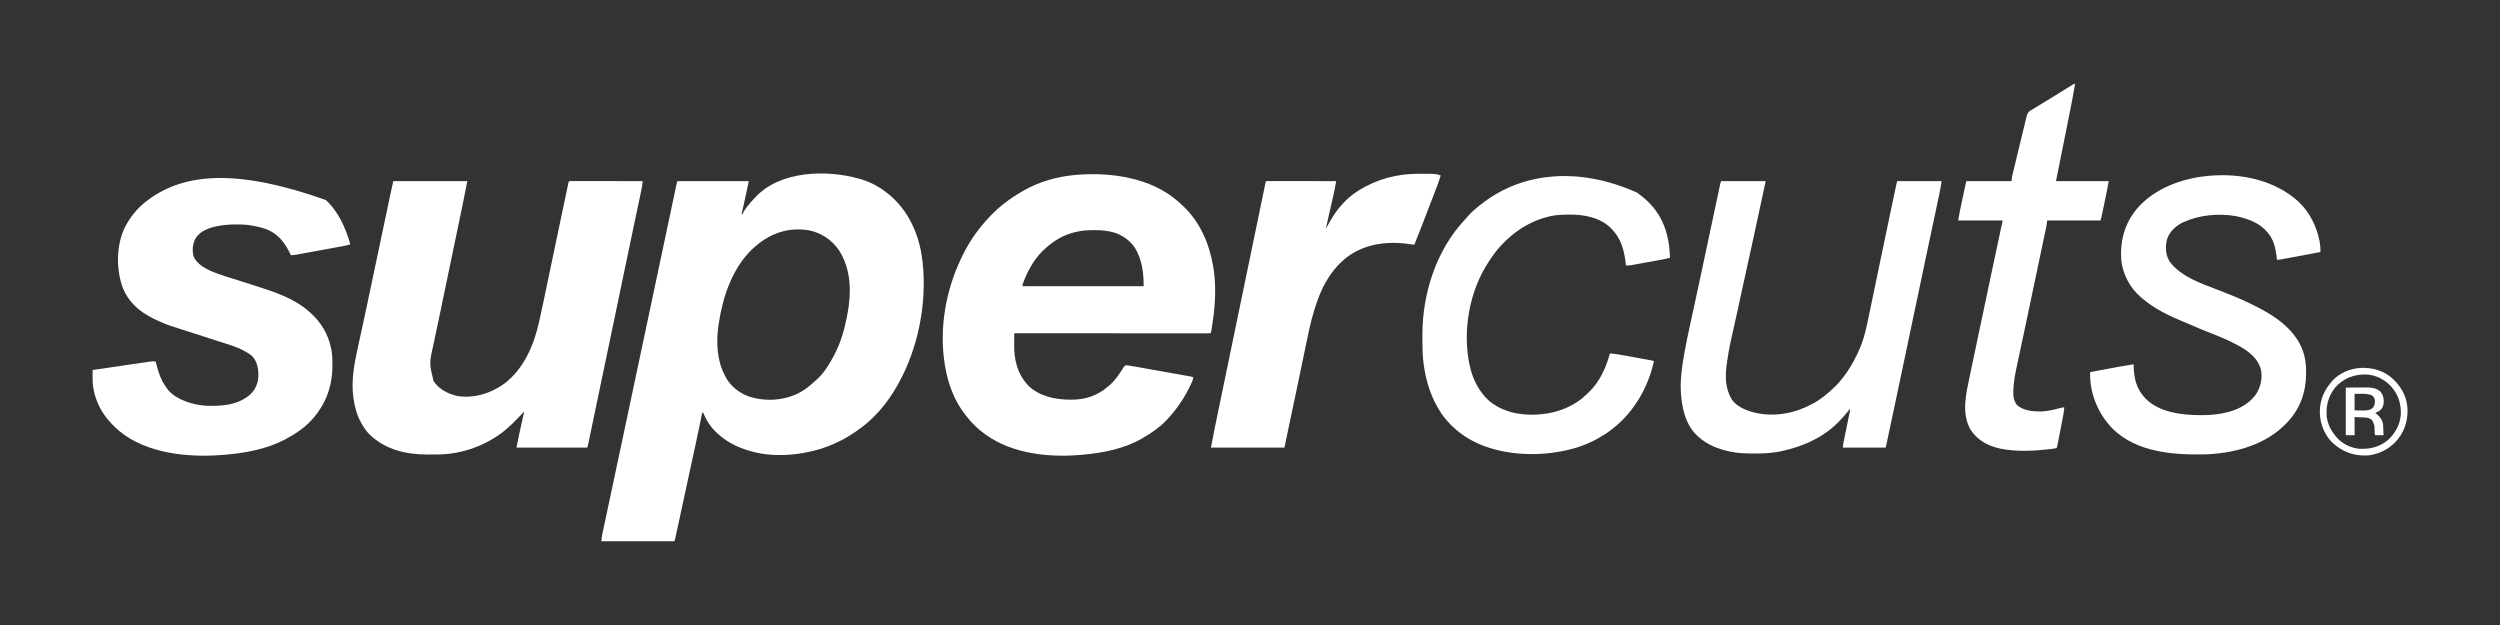
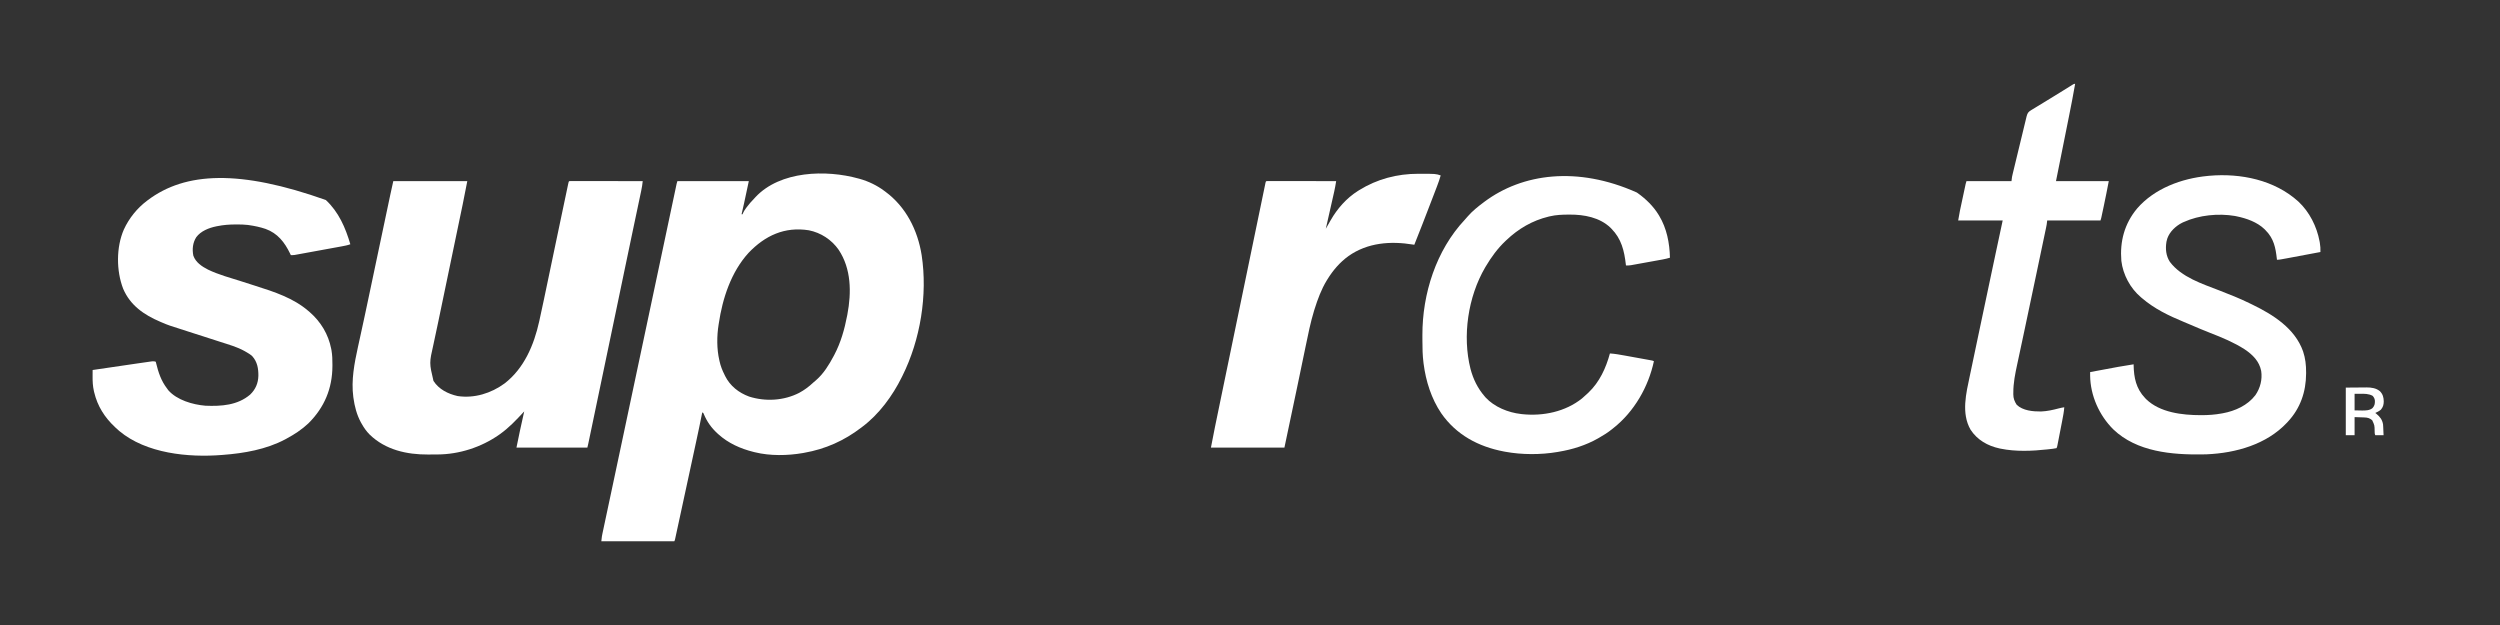
<svg xmlns="http://www.w3.org/2000/svg" version="1.1" width="4831" height="1208">
  <rect width="100%" height="100%" fill="#333333" stroke="none" />
  <path d="M0 0 C0.715 0.193 1.43 0.386 2.167 0.584 C18.979 5.217 36.093 13.486 50 24 C50.8 24.586 50.8 24.586 51.616 25.185 C91.613 54.565 114.307 99.588 122 148 C133.732 224.838 119.558 311.525 85 381 C84.557 381.903 84.114 382.805 83.657 383.735 C65.755 419.977 39.621 455.629 7 480 C6.471 480.406 5.942 480.811 5.396 481.229 C-27.758 506.64 -63.845 522.731 -105 530 C-106.377 530.25 -106.377 530.25 -107.782 530.505 C-137.118 535.588 -171.014 536.145 -200 529 C-200.996 528.759 -201.993 528.517 -203.02 528.269 C-228.073 522.005 -251.721 511.473 -271 494 C-271.517 493.533 -272.033 493.065 -272.565 492.583 C-284.229 481.886 -292.727 470.03 -298.844 455.414 C-299.762 452.863 -299.762 452.863 -302 452 C-302.114 452.582 -302.228 453.164 -302.345 453.764 C-305.914 471.941 -309.761 490.053 -313.677 508.158 C-314.542 512.162 -315.406 516.167 -316.27 520.172 C-317.73 526.937 -319.19 533.701 -320.652 540.464 C-322.117 547.242 -323.581 554.021 -325.044 560.799 C-325.222 561.623 -325.399 562.447 -325.583 563.296 C-325.941 564.957 -326.3 566.618 -326.658 568.28 C-330.565 586.387 -334.48 604.493 -338.398 622.597 C-339.666 628.454 -340.932 634.312 -342.197 640.169 C-343.796 647.567 -345.396 654.964 -346.999 662.36 C-347.832 666.206 -348.664 670.052 -349.494 673.898 C-350.26 677.444 -351.028 680.99 -351.798 684.536 C-352.213 686.449 -352.625 688.363 -353.037 690.276 C-353.283 691.405 -353.528 692.534 -353.781 693.697 C-353.994 694.679 -354.206 695.661 -354.426 696.673 C-355 699 -355 699 -356 701 C-402.53 701 -449.06 701 -497 701 C-495.875 690.875 -495.875 690.875 -494.88 686.201 C-494.656 685.137 -494.432 684.073 -494.201 682.976 C-493.955 681.833 -493.71 680.691 -493.457 679.513 C-493.195 678.278 -492.934 677.043 -492.664 675.771 C-491.942 672.364 -491.215 668.959 -490.488 665.554 C-489.703 661.88 -488.924 658.204 -488.144 654.529 C-486.792 648.162 -485.437 641.795 -484.08 635.428 C-482.095 626.116 -480.115 616.803 -478.136 607.489 C-477.211 603.134 -476.285 598.779 -475.36 594.424 C-475.175 593.553 -474.99 592.683 -474.799 591.786 C-473.472 585.538 -472.143 579.29 -470.814 573.042 C-465.778 549.373 -460.753 525.701 -455.738 502.027 C-455.572 501.243 -455.406 500.459 -455.235 499.651 C-453.734 492.564 -452.233 485.478 -450.732 478.391 C-447.242 461.911 -443.749 445.432 -440.257 428.952 C-439.763 426.622 -439.269 424.292 -438.775 421.963 C-431.273 386.563 -423.763 351.165 -416.253 315.767 C-408.765 280.47 -401.28 245.172 -393.803 209.872 C-392.03 201.504 -390.258 193.136 -388.485 184.768 C-387.979 182.381 -387.473 179.994 -386.967 177.606 C-386.202 173.993 -385.436 170.38 -384.671 166.767 C-381.351 151.101 -378.033 135.435 -374.717 119.768 C-371.936 106.632 -369.153 93.496 -366.37 80.36 C-364.627 72.134 -362.885 63.907 -361.144 55.681 C-359.961 50.087 -358.776 44.494 -357.59 38.901 C-356.903 35.658 -356.216 32.416 -355.531 29.173 C-354.784 25.643 -354.036 22.114 -353.287 18.585 C-353.068 17.547 -352.849 16.508 -352.623 15.438 C-352.423 14.494 -352.222 13.551 -352.015 12.578 C-351.842 11.761 -351.669 10.943 -351.491 10.101 C-351 8 -351 8 -350 5 C-304.46 5 -258.92 5 -212 5 C-222 52 -222 52 -226 69 C-225.34 69 -224.68 69 -224 69 C-223.642 67.966 -223.642 67.966 -223.277 66.91 C-221.758 63.448 -219.763 60.489 -217.562 57.438 C-217.124 56.828 -216.686 56.218 -216.235 55.589 C-211.612 49.281 -206.419 43.625 -201 38 C-200.358 37.295 -199.716 36.59 -199.055 35.863 C-151.287 -15.11 -62.551 -17.352 0 0 Z M-212.562 143.688 C-246.194 180.603 -262.815 231.551 -270 280 C-270.117 280.723 -270.234 281.445 -270.355 282.189 C-273.893 304.205 -274.048 329.262 -269 351 C-268.855 351.664 -268.711 352.329 -268.562 353.013 C-266.518 362.277 -263.294 370.563 -259 379 C-258.56 379.923 -258.121 380.846 -257.668 381.797 C-248.036 401.006 -231.336 413.963 -211.438 421.316 C-179.987 431.367 -144.281 429.311 -114.799 414.219 C-104.631 408.796 -95.746 402.097 -87.363 394.211 C-85.537 392.503 -83.712 390.918 -81.75 389.375 C-67.441 377.017 -56.757 359.53 -48 343 C-47.576 342.207 -47.152 341.414 -46.716 340.597 C-34.262 316.939 -26.972 291.161 -22 265 C-21.751 263.717 -21.751 263.717 -21.498 262.407 C-13.524 220.319 -13.904 174.387 -38.406 137.656 C-51.921 118.212 -72.785 104.599 -96 100 C-142.801 92.619 -180.635 110.255 -212.562 143.688 Z " fill="#FFFFFF" transform="translate(1659,345)" />
-   <path d="M0 0 C0.781 0.672 1.562 1.343 2.367 2.035 C4.955 4.313 7.485 6.642 10 9 C10.749 9.698 10.749 9.698 11.512 10.409 C43.469 40.427 61.659 82.285 69 125 C69.162 125.902 69.325 126.804 69.492 127.733 C75.162 160.757 73.754 196.938 69 230 C68.829 231.202 68.658 232.404 68.481 233.643 C65.442 254.558 65.442 254.558 64 256 C61.988 256.098 59.972 256.124 57.958 256.123 C57.317 256.124 56.676 256.125 56.015 256.127 C53.841 256.129 51.666 256.125 49.491 256.12 C47.927 256.121 46.363 256.122 44.799 256.123 C40.48 256.125 36.161 256.121 31.842 256.116 C27.192 256.112 22.543 256.113 17.893 256.114 C9.83 256.114 1.768 256.111 -6.295 256.106 C-17.952 256.098 -29.61 256.095 -41.267 256.094 C-60.179 256.092 -79.09 256.085 -98.002 256.075 C-116.377 256.066 -134.753 256.059 -153.129 256.055 C-154.26 256.055 -155.392 256.054 -156.558 256.054 C-162.236 256.053 -167.914 256.052 -173.591 256.05 C-220.728 256.04 -267.864 256.022 -315 256 C-315.076 261.206 -315.129 266.412 -315.165 271.619 C-315.18 273.381 -315.2 275.142 -315.226 276.904 C-315.669 307.293 -309.07 334.909 -287.594 357.535 C-265.58 378.369 -234.913 384.441 -205.562 384.312 C-204.548 384.309 -204.548 384.309 -203.514 384.306 C-177.04 384.171 -154.116 376.405 -134 359 C-133.215 358.371 -132.43 357.742 -131.621 357.094 C-122.143 349.183 -114.752 338.856 -108.078 328.531 C-107.611 327.831 -107.143 327.132 -106.662 326.411 C-105.786 325.089 -104.939 323.746 -104.129 322.382 C-102.926 320.586 -102.926 320.586 -100 318 C-97.946 317.895 -97.946 317.895 -95.562 318.212 C-94.67 318.327 -93.777 318.443 -92.858 318.562 C-87.919 319.319 -82.998 320.141 -78.08 321.025 C-76.359 321.33 -76.359 321.33 -74.603 321.642 C-70.84 322.309 -67.078 322.983 -63.316 323.656 C-60.692 324.124 -58.068 324.591 -55.444 325.057 C-49.961 326.033 -44.478 327.012 -38.995 327.993 C-32.659 329.126 -26.322 330.255 -19.984 331.382 C-13.873 332.469 -7.763 333.558 -1.653 334.648 C0.943 335.111 3.539 335.574 6.135 336.036 C9.753 336.68 13.369 337.327 16.986 337.975 C18.063 338.166 19.14 338.357 20.249 338.554 C21.723 338.819 21.723 338.819 23.227 339.089 C24.081 339.242 24.936 339.395 25.816 339.552 C28 340 28 340 31 341 C30.416 344.35 29.594 347.265 28.215 350.371 C27.854 351.185 27.492 351.999 27.12 352.838 C15.266 378.894 -0.379 402.165 -20 423 C-20.617 423.66 -21.235 424.32 -21.871 425 C-34.455 438.037 -50.345 448.992 -66 458 C-66.594 458.347 -67.188 458.695 -67.799 459.053 C-103.701 479.867 -145.155 487.527 -186 491 C-186.844 491.072 -187.687 491.144 -188.557 491.218 C-254.755 496.51 -328.757 487.471 -381.26 443.486 C-390.423 435.66 -398.645 427.582 -406 418 C-407.162 416.596 -407.162 416.596 -408.348 415.164 C-430.587 387.744 -443.622 352.616 -449 318 C-449.148 317.106 -449.296 316.212 -449.449 315.291 C-460.312 247.246 -447.551 173.8 -418 112 C-417.426 110.781 -417.426 110.781 -416.841 109.538 C-404.925 84.317 -389.573 60.829 -371 40 C-370.549 39.493 -370.098 38.986 -369.634 38.463 C-359.817 27.469 -349.635 17.091 -338 8 C-336.755 7.003 -335.51 6.005 -334.266 5.008 C-323.399 -3.599 -311.955 -10.997 -300 -18 C-299.338 -18.39 -298.676 -18.781 -297.995 -19.183 C-267.236 -37.101 -231.327 -46.992 -196 -50 C-195.342 -50.056 -194.685 -50.113 -194.007 -50.171 C-128.29 -55.554 -51.442 -44.541 0 0 Z M-195 60 C-195.691 60.156 -196.382 60.311 -197.094 60.472 C-220.078 65.843 -240.074 77.775 -257 94 C-258.212 95.118 -258.212 95.118 -259.449 96.258 C-277.801 113.716 -290.735 138.269 -299 162 C-299 162.99 -299 163.98 -299 165 C-221.78 165 -144.56 165 -65 165 C-65 156.309 -65.183 148.176 -66.25 139.625 C-66.384 138.539 -66.518 137.454 -66.657 136.335 C-68.333 123.538 -71.496 111.72 -77 100 C-77.626 98.631 -77.626 98.631 -78.266 97.234 C-86.728 80.212 -102.649 68.044 -120.379 61.812 C-133.463 57.836 -146.537 56.629 -160.188 56.688 C-160.862 56.689 -161.536 56.691 -162.23 56.693 C-173.392 56.744 -184.12 57.449 -195 60 Z " fill="#FFFFFF" transform="translate(2275,388)" />
  <path d="M0 0 C47.19 0 94.38 0 143 0 C140.105 15.052 137.214 30.087 134.083 45.089 C133.852 46.195 133.622 47.301 133.384 48.441 C133.145 49.587 132.906 50.733 132.66 51.914 C132.144 54.399 131.627 56.883 131.111 59.368 C129.864 65.368 128.615 71.369 127.365 77.368 C125.897 84.42 124.43 91.473 122.963 98.525 C120.137 112.113 117.309 125.701 114.48 139.288 C111.945 151.46 109.412 163.632 106.879 175.805 C103.292 193.049 99.703 210.293 96.114 227.537 C94.962 233.07 93.81 238.603 92.659 244.136 C91.248 250.916 89.837 257.695 88.424 264.475 C87.703 267.936 86.982 271.397 86.263 274.858 C83.445 288.403 80.617 301.945 77.621 315.452 C69.457 351.381 69.457 351.381 77.625 386.062 C88.055 402.305 105.773 411.17 124.188 415.312 C156.414 420.212 189.075 410.039 215 391 C252.713 361.935 271.887 316.644 281.895 271.297 C282.079 270.47 282.263 269.644 282.453 268.792 C288.479 241.748 294.066 214.605 299.729 187.482 C301.537 178.822 303.351 170.163 305.165 161.503 C305.499 159.907 305.833 158.311 306.168 156.715 C306.67 154.318 307.172 151.921 307.674 149.524 C308.844 143.94 310.013 138.355 311.183 132.77 C316.896 105.483 322.622 78.199 328.379 50.921 C329.333 46.4 330.285 41.879 331.235 37.357 C332.334 32.133 333.435 26.909 334.54 21.686 C334.939 19.795 335.337 17.905 335.733 16.014 C336.266 13.472 336.804 10.932 337.343 8.391 C337.576 7.274 337.576 7.274 337.813 6.135 C338.886 1.114 338.886 1.114 340 0 C341.835 -0.096 343.674 -0.122 345.511 -0.12 C347.305 -0.122 347.305 -0.122 349.136 -0.124 C350.474 -0.121 351.811 -0.117 353.149 -0.114 C354.548 -0.113 355.947 -0.113 357.346 -0.114 C361.156 -0.114 364.966 -0.108 368.775 -0.101 C372.753 -0.095 376.73 -0.095 380.707 -0.093 C388.243 -0.09 395.78 -0.082 403.316 -0.072 C411.894 -0.061 420.472 -0.055 429.05 -0.05 C446.7 -0.04 464.35 -0.022 482 0 C481.38 6.384 480.379 12.548 479.039 18.818 C478.839 19.771 478.64 20.723 478.434 21.705 C477.763 24.895 477.087 28.084 476.41 31.273 C475.922 33.59 475.435 35.907 474.948 38.223 C473.887 43.264 472.824 48.303 471.759 53.343 C470.028 61.535 468.303 69.728 466.58 77.922 C466.357 78.978 466.357 78.978 466.131 80.056 C465.522 82.95 464.913 85.844 464.305 88.738 C463.36 93.233 462.414 97.727 461.468 102.221 C456.519 125.736 451.597 149.257 446.691 172.781 C446.429 174.038 446.429 174.038 446.162 175.32 C444.022 185.581 441.883 195.842 439.745 206.103 C437.757 215.641 435.768 225.178 433.78 234.716 C433.601 235.575 433.421 236.434 433.237 237.32 C432.334 241.649 431.431 245.978 430.529 250.308 C429.81 253.755 429.091 257.202 428.372 260.649 C413.404 332.441 398.416 404.228 383.363 476.001 C382.82 478.591 382.277 481.18 381.734 483.769 C380.916 487.674 380.097 491.579 379.277 495.484 C378.985 496.873 378.693 498.263 378.402 499.652 C378.012 501.514 377.621 503.375 377.23 505.237 C377.014 506.263 376.799 507.289 376.577 508.346 C376.093 510.573 375.553 512.788 375 515 C329.79 515 284.58 515 238 515 C242.597 492.015 242.597 492.015 244.797 482.109 C245.035 481.028 245.274 479.946 245.52 478.832 C246.261 475.471 247.006 472.11 247.75 468.75 C248.262 466.432 248.774 464.115 249.285 461.797 C250.521 456.197 251.76 450.599 253 445 C252.617 445.412 252.234 445.824 251.839 446.248 C237.404 461.756 223.386 476.735 206 489 C205.426 489.408 204.853 489.815 204.262 490.235 C170.034 514.231 127.378 528.007 85.551 528.203 C84.576 528.209 83.602 528.215 82.598 528.22 C80.541 528.23 78.485 528.236 76.428 528.24 C73.365 528.25 70.303 528.281 67.24 528.312 C25.926 528.534 -15.153 519.308 -45.562 489.875 C-51.875 483.569 -56.645 476.759 -61 469 C-61.938 467.353 -61.938 467.353 -62.895 465.672 C-70.676 451.092 -74.748 435.297 -77 419 C-77.094 418.361 -77.187 417.723 -77.283 417.065 C-81.554 384.495 -75.205 352.135 -68.283 320.445 C-68.096 319.587 -67.909 318.729 -67.717 317.845 C-66.503 312.283 -65.278 306.724 -64.047 301.166 C-57.787 272.889 -51.803 244.554 -45.843 216.212 C-44.243 208.603 -42.64 200.996 -41.037 193.388 C-40.586 191.25 -40.136 189.111 -39.685 186.972 C-39.382 185.536 -39.08 184.099 -38.777 182.662 C-37.707 177.584 -36.637 172.506 -35.568 167.428 C-29.769 139.895 -23.959 112.364 -18.142 84.835 C-16.58 77.439 -15.017 70.044 -13.456 62.648 C-12.262 56.993 -11.068 51.338 -9.872 45.683 C-9.387 43.384 -8.901 41.085 -8.416 38.786 C-7.749 35.625 -7.081 32.464 -6.412 29.303 C-6.226 28.419 -6.04 27.534 -5.848 26.623 C-3.965 17.732 -1.972 8.873 0 0 Z " fill="#FFFFFF" transform="translate(760,350)" />
  <path d="M0 0 C24.832 23.195 37.874 53.322 47.332 85.469 C42.038 87.431 36.718 88.44 31.183 89.44 C30.176 89.626 29.169 89.812 28.131 90.003 C24.812 90.613 21.492 91.217 18.172 91.821 C15.861 92.244 13.55 92.667 11.238 93.09 C6.4 93.976 1.56 94.858 -3.28 95.738 C-9.484 96.866 -15.686 98.002 -21.888 99.141 C-26.658 100.016 -31.429 100.886 -36.2 101.756 C-38.488 102.173 -40.775 102.592 -43.062 103.012 C-46.257 103.598 -49.453 104.178 -52.649 104.757 C-53.594 104.931 -54.539 105.106 -55.513 105.286 C-56.822 105.521 -56.822 105.521 -58.159 105.761 C-59.291 105.968 -59.291 105.968 -60.445 106.178 C-62.875 106.496 -65.221 106.518 -67.668 106.469 C-68.153 105.453 -68.637 104.438 -69.137 103.391 C-79.594 81.784 -93.074 64.236 -116.578 55.782 C-127.04 52.252 -137.745 50.007 -148.668 48.469 C-149.322 48.374 -149.976 48.278 -150.649 48.179 C-157.879 47.24 -165.137 47.227 -172.418 47.219 C-173.442 47.218 -173.442 47.218 -174.487 47.216 C-186.414 47.228 -197.965 48.084 -209.668 50.469 C-210.352 50.603 -211.036 50.737 -211.741 50.875 C-225.755 53.729 -241.714 59.931 -250.402 71.848 C-257.252 82.531 -258.506 95.083 -256.086 107.442 C-251.556 120.493 -239.52 128.44 -227.76 134.443 C-207.149 144.413 -184.254 150.405 -162.503 157.368 C-157.266 159.045 -152.031 160.727 -146.796 162.409 C-143.053 163.611 -139.31 164.809 -135.564 165.997 C-99.72 177.37 -62.572 189.472 -33.668 214.469 C-32.852 215.164 -32.036 215.859 -31.195 216.575 C-9.653 235.387 4.8 259.337 10.332 287.469 C10.608 288.873 10.608 288.873 10.89 290.305 C12.528 299.638 12.732 308.835 12.707 318.282 C12.706 319.094 12.705 319.905 12.704 320.742 C12.55 364.242 -2.83 400.841 -33.637 431.473 C-46.532 443.658 -61.08 453.094 -76.668 461.469 C-77.399 461.864 -78.13 462.258 -78.883 462.664 C-115.253 481.912 -158.001 489.41 -198.668 492.469 C-199.702 492.554 -199.702 492.554 -200.758 492.64 C-265.891 497.842 -347.056 489.887 -399.23 446.282 C-401.416 444.385 -403.55 442.44 -405.668 440.469 C-406.579 439.624 -406.579 439.624 -407.508 438.762 C-427.52 419.975 -441.287 398.339 -447.668 371.469 C-447.844 370.734 -448.021 369.999 -448.203 369.242 C-450.404 359.61 -450.822 350.251 -450.738 340.387 C-450.733 339.237 -450.728 338.086 -450.723 336.901 C-450.71 334.091 -450.691 331.28 -450.668 328.469 C-422.406 324.227 -394.134 320.054 -365.841 316.021 C-362.975 315.612 -360.111 315.2 -357.246 314.784 C-353.219 314.201 -349.19 313.629 -345.16 313.059 C-343.952 312.882 -342.744 312.706 -341.499 312.524 C-340.391 312.369 -339.282 312.214 -338.14 312.055 C-337.175 311.917 -336.21 311.779 -335.215 311.637 C-332.747 311.474 -331.005 311.713 -328.668 312.469 C-328.498 313.173 -328.328 313.877 -328.152 314.602 C-323.591 333.187 -318.464 349.164 -306.668 364.469 C-305.946 365.48 -305.224 366.49 -304.48 367.532 C-287.796 386.638 -257.055 395.447 -232.668 397.469 C-202.013 398.746 -170.591 396.712 -146.246 375.95 C-135.88 365.976 -130.76 354.033 -130.375 339.709 C-130.242 325.594 -132.416 312.773 -142.047 301.915 C-145.889 298.203 -150.568 295.624 -155.168 292.969 C-156.082 292.436 -156.082 292.436 -157.015 291.891 C-171.627 283.746 -188.153 279.22 -203.98 274.094 C-206.407 273.304 -208.833 272.514 -211.259 271.724 C-229.763 265.703 -248.29 259.756 -266.833 253.86 C-304.4 241.908 -304.4 241.908 -316.98 236.532 C-317.98 236.109 -318.979 235.687 -320.009 235.251 C-351.327 221.859 -377.873 203.75 -391.668 171.469 C-405.076 136.735 -405.279 91.178 -390.293 56.907 C-380.333 35.26 -364.743 15.801 -345.668 1.469 C-345.15 1.077 -344.633 0.684 -344.1 0.28 C-271.468 -54.476 -166.245 -59.054 0 0 Z " fill="#FFFFFF" transform="translate(629.668,386.531)" />
-   <path d="M0 0 C28.38 0 56.76 0 86 0 C78.886 33.803 71.637 67.569 64.21 101.305 C62.044 111.145 59.883 120.987 57.721 130.829 C57.159 133.388 56.597 135.947 56.035 138.507 C51.771 157.911 47.523 177.318 43.286 196.728 C42.841 198.768 42.396 200.808 41.95 202.849 C39.37 214.67 36.79 226.491 34.212 238.313 C32.64 245.526 31.066 252.737 29.492 259.949 C29.123 261.641 29.123 261.641 28.746 263.367 C26.019 275.867 23.257 288.357 20.404 300.828 C17.861 311.948 15.524 323.055 13.688 334.312 C13.566 335.042 13.445 335.771 13.32 336.522 C8.264 366.913 4.353 395.869 21.398 423.246 C34.411 440.321 59.874 447.449 80.075 450.177 C113.346 454.169 145.682 446.714 175 431 C176.16 430.395 177.32 429.791 178.516 429.168 C193.637 420.968 206.682 409.912 219 398 C219.673 397.367 220.346 396.734 221.039 396.082 C226.183 391.138 230.609 385.611 235 380 C235.642 379.18 235.642 379.18 236.298 378.344 C249.992 360.713 260.686 340.884 269.125 320.25 C269.426 319.526 269.726 318.801 270.036 318.055 C277.139 300.174 281.055 281.403 284.916 262.619 C285.661 259.004 286.416 255.391 287.171 251.778 C288.469 245.554 289.761 239.329 291.049 233.103 C293.08 223.284 295.123 213.468 297.168 203.652 C297.868 200.297 298.567 196.941 299.266 193.585 C299.44 192.748 299.614 191.912 299.794 191.05 C301.04 185.063 302.286 179.076 303.53 173.089 C310.455 139.772 317.444 106.469 324.447 73.168 C326.048 65.558 327.646 57.948 329.244 50.337 C330.292 45.35 331.339 40.364 332.387 35.377 C333.081 32.076 333.774 28.775 334.467 25.475 C335.216 21.907 335.966 18.34 336.716 14.773 C336.935 13.73 337.154 12.686 337.38 11.61 C337.681 10.182 337.681 10.182 337.987 8.724 C338.16 7.902 338.333 7.081 338.511 6.234 C338.968 4.147 339.482 2.073 340 0 C368.38 0 396.76 0 426 0 C424.773 7.973 423.518 15.792 421.831 23.656 C421.621 24.647 421.411 25.638 421.196 26.66 C420.501 29.94 419.801 33.22 419.102 36.5 C418.599 38.87 418.097 41.24 417.595 43.609 C416.513 48.714 415.429 53.818 414.343 58.922 C412.589 67.166 410.841 75.41 409.094 83.655 C408.793 85.075 408.492 86.494 408.191 87.914 C407.735 90.064 407.28 92.214 406.824 94.364 C405.896 98.743 404.967 103.122 404.039 107.501 C399.77 127.629 395.515 147.76 391.277 167.895 C391.14 168.546 391.003 169.198 390.862 169.869 C389.185 177.836 387.509 185.803 385.833 193.77 C383.233 206.136 380.63 218.501 378.027 230.866 C377.577 233.004 377.127 235.142 376.677 237.28 C369.537 271.207 362.39 305.132 355.239 339.056 C354.854 340.882 354.469 342.708 354.084 344.534 C353.8 345.882 353.8 345.882 353.51 347.257 C352.22 353.381 350.929 359.505 349.639 365.628 C343.167 396.345 336.69 427.061 330.169 457.767 C329.987 458.627 329.804 459.487 329.616 460.373 C325.749 478.583 321.873 496.791 318 515 C290.61 515 263.22 515 235 515 C235.63 509.957 236.289 505.205 237.307 500.264 C237.567 498.993 237.827 497.722 238.095 496.413 C238.233 495.746 238.371 495.08 238.513 494.393 C238.949 492.288 239.381 490.182 239.812 488.075 C240.725 483.612 241.643 479.15 242.562 474.688 C243.631 469.497 244.698 464.305 245.761 459.113 C246.186 457.039 246.615 454.966 247.044 452.893 C247.301 451.637 247.558 450.382 247.823 449.089 C248.05 447.982 248.278 446.876 248.513 445.737 C249.088 442.971 249.088 442.971 249 440 C248.455 440.678 247.909 441.356 247.348 442.055 C242.084 448.551 236.722 454.901 231 461 C230.509 461.525 230.019 462.049 229.513 462.59 C199.486 494.428 159.173 512.716 116.812 521.75 C115.888 521.949 114.963 522.148 114.011 522.352 C97.804 525.645 81.87 526.374 65.375 526.312 C64.359 526.311 63.343 526.309 62.295 526.307 C47.683 526.263 33.352 526.028 19 523 C18.145 522.823 17.289 522.646 16.408 522.464 C-6.042 517.666 -26.804 509.615 -44 494 C-45.038 493.101 -45.038 493.101 -46.098 492.184 C-68.74 471.341 -76.406 437.173 -77.871 407.68 C-77.914 406.465 -77.956 405.251 -78 404 C-78.079 402.209 -78.079 402.209 -78.16 400.383 C-78.65 379.203 -75.545 358.002 -71.965 337.18 C-71.815 336.303 -71.665 335.426 -71.51 334.522 C-68.027 314.278 -63.714 294.235 -59.296 274.178 C-57.373 265.426 -55.475 256.67 -53.573 247.914 C-53.052 245.52 -52.532 243.125 -52.011 240.731 C-47.161 218.448 -42.388 196.149 -37.641 173.844 C-37.46 172.997 -37.28 172.15 -37.094 171.278 C-34.714 160.093 -32.336 148.907 -29.958 137.722 C-28.197 129.437 -26.436 121.152 -24.674 112.868 C-24.504 112.068 -24.334 111.268 -24.159 110.445 C-20.902 95.127 -17.643 79.811 -14.382 64.494 C-13.308 59.448 -12.235 54.402 -11.162 49.355 C-9.732 42.629 -8.299 35.905 -6.863 29.18 C-6.339 26.723 -5.816 24.265 -5.294 21.807 C-4.587 18.478 -3.876 15.15 -3.165 11.822 C-2.958 10.844 -2.751 9.867 -2.538 8.86 C-2.348 7.977 -2.159 7.093 -1.963 6.183 C-1.719 5.035 -1.719 5.035 -1.469 3.864 C-1 2 -1 2 0 0 Z " fill="#FFFFFF" transform="translate(3326,350)" />
  <path d="M0 0 C21.408 19.981 35.523 48.22 40.843 76.741 C41.015 77.648 41.186 78.554 41.363 79.489 C42.418 85.52 42.731 91.311 42.531 97.429 C21.237 101.529 -0.065 105.583 -21.407 109.429 C-22.252 109.582 -23.098 109.735 -23.969 109.893 C-26.353 110.325 -28.737 110.752 -31.122 111.179 C-31.826 111.306 -32.53 111.434 -33.256 111.566 C-36.043 112.06 -38.631 112.429 -41.469 112.429 C-41.574 111.486 -41.574 111.486 -41.681 110.524 C-44.144 88.878 -47.538 71.413 -63.469 55.429 C-64.134 54.74 -64.8 54.052 -65.485 53.343 C-79.781 39.537 -100.371 32.331 -119.469 28.429 C-120.566 28.202 -121.663 27.975 -122.793 27.741 C-154.764 22.394 -191.824 26.009 -221.469 39.429 C-222.445 39.868 -223.421 40.308 -224.426 40.761 C-236.825 46.916 -248.715 57.969 -253.344 71.241 C-253.755 72.627 -254.13 74.024 -254.469 75.429 C-254.651 76.153 -254.833 76.878 -255.02 77.624 C-257.221 91.365 -256.027 104.837 -248.282 116.616 C-225.84 146.224 -186.062 158.764 -152.763 171.721 C-133.03 179.402 -113.467 187.047 -94.469 196.429 C-92.708 197.281 -90.948 198.133 -89.186 198.984 C-48.845 218.515 -6.765 244.991 9 289.44 C13.486 302.9 14.914 315.866 14.843 329.991 C14.841 331.116 14.841 331.116 14.838 332.263 C14.694 367.513 3.789 399.351 -20.469 425.429 C-21.033 426.036 -21.596 426.643 -22.177 427.269 C-61.625 469.29 -120.882 485.848 -177.083 488.339 C-178.545 488.373 -180.007 488.403 -181.469 488.429 C-182.493 488.449 -183.517 488.47 -184.572 488.491 C-244.315 489.499 -312.307 483.641 -357.653 440.218 C-384.916 413.22 -402.094 374.83 -402.493 336.119 C-402.494 333.889 -402.486 331.659 -402.469 329.429 C-343.566 318.402 -343.566 318.402 -318.469 314.429 C-318.46 315.011 -318.451 315.594 -318.441 316.194 C-317.956 340.393 -313.649 361.325 -296.469 379.429 C-295.733 380.206 -294.997 380.983 -294.239 381.784 C-267.652 407.659 -224.417 412.645 -189.157 412.679 C-188.041 412.68 -188.041 412.68 -186.903 412.682 C-173.904 412.67 -161.274 411.797 -148.469 409.429 C-147.338 409.228 -147.338 409.228 -146.183 409.023 C-122.203 404.613 -98.23 393.815 -83.157 374.054 C-73.734 360.318 -69.488 343.849 -71.938 327.253 C-75.657 308.417 -88.403 295.881 -103.882 285.476 C-124.517 272.218 -147.418 262.696 -170.206 253.866 C-183.106 248.845 -195.822 243.41 -208.544 237.956 C-212.815 236.128 -217.098 234.328 -221.391 232.55 C-250.824 220.34 -278.166 207.254 -302.469 186.429 C-303.093 185.903 -303.716 185.377 -304.359 184.836 C-324.94 167.418 -338.996 141.2 -342.188 114.464 C-345.233 76.763 -336.139 42.711 -311.837 13.465 C-278.298 -25.422 -225.505 -44.853 -175.469 -49.571 C-174.376 -49.682 -173.283 -49.793 -172.157 -49.907 C-111.321 -55.216 -46.016 -41.788 0 0 Z " fill="#FFFFFF" transform="translate(4441.469,389.571)" />
  <path d="M0 0 C0.868 0.606 0.868 0.606 1.754 1.224 C17.378 12.354 32.017 26.55 42 43 C42.569 43.924 42.569 43.924 43.149 44.866 C57.939 69.379 63.34 97.708 64 126 C59.253 127.421 54.574 128.532 49.691 129.42 C48.998 129.547 48.304 129.675 47.589 129.806 C45.319 130.22 43.048 130.63 40.777 131.039 C39.187 131.328 37.598 131.616 36.008 131.905 C32.686 132.507 29.363 133.107 26.04 133.705 C21.79 134.47 17.541 135.243 13.293 136.019 C10.014 136.616 6.734 137.208 3.454 137.8 C1.887 138.083 0.321 138.367 -1.245 138.654 C-3.436 139.054 -5.628 139.447 -7.821 139.838 C-9.065 140.063 -10.31 140.288 -11.592 140.52 C-14.784 140.97 -17.782 141.092 -21 141 C-21.105 140.073 -21.105 140.073 -21.212 139.127 C-24.274 112.6 -29.705 89.622 -49 70 C-49.687 69.3 -50.374 68.6 -51.082 67.879 C-71.892 48.073 -101.878 42.552 -129.562 42.688 C-130.754 42.691 -130.754 42.691 -131.97 42.694 C-144.188 42.747 -156.061 43.184 -168 46 C-168.829 46.193 -169.658 46.387 -170.512 46.586 C-201.763 54.154 -228.766 69.903 -252 92 C-252.554 92.522 -253.108 93.043 -253.679 93.581 C-269.147 108.225 -281.15 124.718 -292 143 C-292.375 143.631 -292.749 144.261 -293.135 144.911 C-326.256 201.594 -337.45 277.405 -321.371 340.988 C-316.021 360.987 -307.567 378.287 -294 394 C-293.419 394.683 -292.837 395.366 -292.238 396.07 C-275.219 414.505 -248.48 425.26 -224 428 C-222.67 428.164 -222.67 428.164 -221.312 428.332 C-180.955 432.536 -138.106 423.646 -106 398 C-102.542 395.119 -99.249 392.114 -96 389 C-95.203 388.267 -94.407 387.533 -93.586 386.777 C-72.026 366.278 -59.684 339.294 -52 311 C-42.622 311.602 -33.473 313.22 -24.246 314.906 C-22.652 315.194 -21.059 315.482 -19.465 315.769 C-16.149 316.368 -12.833 316.97 -9.518 317.575 C-5.266 318.35 -1.012 319.119 3.243 319.885 C6.523 320.476 9.802 321.07 13.081 321.666 C14.651 321.95 16.221 322.234 17.791 322.517 C19.974 322.911 22.156 323.31 24.338 323.709 C25.58 323.935 26.821 324.16 28.1 324.393 C31 325 31 325 33 326 C22.444 375.531 -5.091 423.429 -45 455 C-46.518 456.226 -46.518 456.226 -48.066 457.477 C-55.952 463.772 -64.216 469.05 -73 474 C-73.655 474.375 -74.309 474.75 -74.983 475.137 C-98.358 488.455 -124.528 496.621 -151 501 C-152.282 501.226 -152.282 501.226 -153.589 501.458 C-185.52 506.898 -222.141 506.902 -254 501 C-254.992 500.818 -255.985 500.636 -257.007 500.448 C-306.176 491.114 -348.933 468.292 -377.867 426.684 C-397.017 398.424 -407.644 364.685 -412 331 C-412.129 330.015 -412.129 330.015 -412.261 329.01 C-414.052 314.907 -414.341 300.881 -414.316 286.676 C-414.313 283.033 -414.336 279.39 -414.361 275.746 C-414.578 195.761 -387.856 111.649 -332.477 52.664 C-330.454 50.488 -328.528 48.278 -326.625 46 C-317.675 35.731 -306.864 27.142 -296 19 C-295.426 18.569 -294.853 18.139 -294.262 17.695 C-221.461 -36.536 -115.345 -51.598 0 0 Z " fill="#FFFFFF" transform="translate(3163,372)" />
  <path d="M0 0 C0.767 -0 1.534 -0.001 2.323 -0.001 C33.679 0.018 33.679 0.018 43.188 3.188 C41.133 10.432 38.674 17.448 35.969 24.473 C35.558 25.547 35.148 26.621 34.725 27.728 C33.383 31.237 32.035 34.743 30.688 38.25 C29.748 40.701 28.809 43.152 27.87 45.603 C21.571 62.039 15.233 78.461 8.875 94.875 C8.492 95.865 8.108 96.855 7.713 97.875 C2.623 111.014 -2.553 124.115 -7.812 137.188 C-8.615 137.054 -9.418 136.921 -10.245 136.784 C-53.674 129.672 -98.016 132.979 -134.938 158.938 C-151.793 171.178 -164.938 186.514 -175.812 204.188 C-176.224 204.853 -176.635 205.519 -177.058 206.205 C-187.542 223.452 -194.441 242.252 -200.5 261.438 C-200.832 262.48 -201.164 263.523 -201.506 264.597 C-208.381 287.113 -213.036 310.37 -217.787 333.404 C-218.515 336.929 -219.249 340.453 -219.982 343.977 C-221.228 349.966 -222.47 355.955 -223.71 361.945 C-225.641 371.268 -227.578 380.59 -229.516 389.911 C-229.677 390.685 -229.838 391.46 -230.004 392.257 C-230.815 396.156 -231.626 400.055 -232.437 403.955 C-233.083 407.059 -233.729 410.164 -234.374 413.268 C-242.41 451.932 -250.602 490.561 -258.812 529.188 C-305.673 529.188 -352.533 529.188 -400.812 529.188 C-395.068 499.316 -395.068 499.316 -393.119 489.894 C-392.889 488.777 -392.66 487.661 -392.423 486.51 C-391.678 482.888 -390.931 479.266 -390.184 475.645 C-389.64 473.006 -389.097 470.367 -388.554 467.728 C-387.245 461.368 -385.933 455.008 -384.621 448.649 C-383.542 443.417 -382.464 438.185 -381.385 432.952 C-371.127 383.17 -360.819 333.397 -350.487 283.63 C-349.47 278.728 -348.452 273.826 -347.434 268.924 C-347.142 267.517 -346.85 266.11 -346.558 264.703 C-341.666 241.137 -336.785 217.569 -331.91 194 C-331.576 192.382 -331.241 190.764 -330.906 189.146 C-327.991 175.051 -325.076 160.956 -322.162 146.86 C-318.958 131.357 -315.751 115.854 -312.539 100.352 C-310.942 92.644 -309.347 84.935 -307.754 77.226 C-306.178 69.597 -304.599 61.968 -303.017 54.341 C-302.171 50.263 -301.327 46.185 -300.486 42.107 C-299.704 38.315 -298.919 34.525 -298.13 30.735 C-297.84 29.337 -297.552 27.939 -297.264 26.541 C-296.872 24.634 -296.475 22.728 -296.078 20.822 C-295.746 19.217 -295.746 19.217 -295.407 17.58 C-294.812 15.188 -294.812 15.188 -293.812 14.188 C-292.066 14.091 -290.316 14.066 -288.567 14.067 C-287.43 14.066 -286.293 14.064 -285.121 14.063 C-283.233 14.068 -283.233 14.068 -281.306 14.074 C-279.99 14.074 -278.673 14.074 -277.316 14.074 C-273.694 14.073 -270.072 14.079 -266.451 14.086 C-262.67 14.092 -258.889 14.093 -255.108 14.094 C-247.943 14.097 -240.778 14.105 -233.614 14.115 C-225.459 14.127 -217.305 14.132 -209.15 14.137 C-192.371 14.148 -175.592 14.165 -158.812 14.188 C-159.926 21.136 -161.124 28.033 -162.692 34.894 C-162.868 35.676 -163.044 36.458 -163.225 37.263 C-163.795 39.796 -164.37 42.328 -164.945 44.859 C-165.346 46.636 -165.747 48.412 -166.147 50.189 C-167.193 54.825 -168.243 59.461 -169.294 64.096 C-170.369 68.842 -171.44 73.589 -172.512 78.336 C-174.608 87.621 -176.709 96.904 -178.812 106.188 C-177.528 103.941 -176.244 101.694 -174.96 99.447 C-174.418 98.498 -174.418 98.498 -173.864 97.529 C-172.405 94.976 -170.946 92.422 -169.493 89.865 C-156.689 67.384 -138.796 47.07 -116.812 33.188 C-116.053 32.708 -115.294 32.228 -114.511 31.733 C-79.638 10.086 -40.865 -0.044 0 0 Z " fill="#FFFFFF" transform="translate(2740.812,335.812)" />
  <path d="M0 0 C-3.644 21.121 -7.745 42.136 -11.969 63.148 C-12.854 67.557 -13.737 71.966 -14.619 76.376 C-16.281 84.677 -17.946 92.978 -19.612 101.278 C-21.871 112.529 -24.124 123.78 -26.378 135.032 C-29.915 152.689 -33.458 170.344 -37 188 C-3.34 188 30.32 188 65 188 C61.924 203.997 58.817 219.953 55.405 235.877 C54.733 239.017 54.065 242.158 53.398 245.299 C52.969 247.313 52.539 249.326 52.109 251.34 C51.813 252.736 51.813 252.736 51.51 254.161 C51.326 255.018 51.142 255.875 50.952 256.758 C50.792 257.507 50.631 258.257 50.466 259.03 C50 261 50 261 49 264 C15.01 264 -18.98 264 -54 264 C-54.33 266.64 -54.66 269.28 -55 272 C-55.398 274.163 -55.822 276.322 -56.274 278.474 C-56.532 279.712 -56.791 280.951 -57.057 282.226 C-57.342 283.58 -57.628 284.933 -57.914 286.286 C-58.217 287.736 -58.521 289.185 -58.824 290.634 C-59.651 294.588 -60.483 298.541 -61.315 302.493 C-62.205 306.724 -63.092 310.956 -63.979 315.187 C-65.501 322.448 -67.026 329.707 -68.552 336.967 C-70.542 346.427 -72.527 355.889 -74.511 365.35 C-81.987 400.999 -89.483 436.644 -97.067 472.27 C-97.991 476.611 -98.914 480.952 -99.836 485.293 C-100.428 488.076 -101.02 490.86 -101.612 493.643 C-101.755 494.317 -101.898 494.991 -102.045 495.685 C-103.845 504.151 -105.654 512.616 -107.469 521.08 C-108.497 525.877 -109.518 530.675 -110.538 535.474 C-111 537.643 -111.465 539.811 -111.933 541.978 C-115.82 559.977 -119.58 578.321 -119.438 596.812 C-119.457 597.783 -119.477 598.753 -119.498 599.752 C-119.493 607.838 -117.264 613.537 -112.875 620.25 C-101.025 631.585 -81.588 633.302 -65.977 633.148 C-54.05 632.703 -42.918 630.148 -31.434 627.121 C-27.976 626.218 -24.541 625.511 -21 625 C-21.614 633.646 -23.24 642.072 -24.906 650.562 C-25.194 652.046 -25.482 653.529 -25.769 655.012 C-26.368 658.098 -26.97 661.184 -27.575 664.27 C-28.35 668.228 -29.118 672.187 -29.885 676.147 C-30.476 679.199 -31.07 682.252 -31.666 685.303 C-31.95 686.764 -32.234 688.225 -32.517 689.686 C-32.912 691.718 -33.31 693.75 -33.709 695.781 C-33.935 696.937 -34.16 698.093 -34.393 699.283 C-35 702 -35 702 -36 704 C-40.943 705.106 -46.031 705.56 -51.062 706.125 C-51.843 706.214 -52.623 706.302 -53.428 706.394 C-82.774 709.622 -114.932 710.995 -144 705 C-144.728 704.85 -145.455 704.7 -146.205 704.546 C-169.117 699.574 -189.201 688.109 -202.098 668.309 C-220.371 636.528 -210.613 597.911 -203.527 564.312 C-203.084 562.199 -202.641 560.084 -202.198 557.97 C-201.034 552.42 -199.867 546.87 -198.699 541.32 C-197.576 535.985 -196.457 530.65 -195.338 525.314 C-192.791 513.179 -190.238 501.046 -187.682 488.912 C-186.923 485.306 -186.164 481.699 -185.404 478.093 C-177.416 440.155 -169.401 402.224 -161.367 364.296 C-160.575 360.561 -159.784 356.825 -158.993 353.09 C-157.734 347.143 -156.473 341.197 -155.213 335.25 C-154.759 333.108 -154.305 330.966 -153.851 328.824 C-149.271 307.208 -144.63 285.605 -140 264 C-168.38 264 -196.76 264 -226 264 C-223.75 250.498 -223.75 250.498 -222.595 245.086 C-222.339 243.875 -222.082 242.664 -221.817 241.417 C-221.546 240.154 -221.275 238.891 -220.996 237.59 C-220.71 236.247 -220.423 234.903 -220.137 233.56 C-219.543 230.772 -218.947 227.985 -218.35 225.198 C-217.585 221.627 -216.823 218.056 -216.063 214.485 C-215.475 211.723 -214.886 208.962 -214.295 206.2 C-213.877 204.245 -213.461 202.289 -213.044 200.333 C-212.79 199.15 -212.537 197.968 -212.275 196.75 C-211.941 195.189 -211.941 195.189 -211.6 193.596 C-211 191 -211 191 -210 188 C-181.29 188 -152.58 188 -123 188 C-122.505 184.04 -122.505 184.04 -122 180 C-121.632 178.165 -121.232 176.335 -120.792 174.516 C-120.55 173.502 -120.307 172.489 -120.057 171.445 C-119.793 170.359 -119.529 169.274 -119.256 168.156 C-118.836 166.41 -118.836 166.41 -118.408 164.63 C-117.645 161.46 -116.878 158.291 -116.109 155.122 C-115.302 151.796 -114.5 148.47 -113.697 145.143 C-112.349 139.562 -110.998 133.982 -109.644 128.402 C-108.081 121.958 -106.524 115.513 -104.97 109.067 C-103.471 102.852 -101.969 96.638 -100.464 90.425 C-99.825 87.786 -99.188 85.147 -98.552 82.508 C-97.662 78.823 -96.769 75.139 -95.873 71.456 C-95.611 70.365 -95.348 69.273 -95.078 68.149 C-94.833 67.144 -94.587 66.139 -94.335 65.103 C-94.019 63.798 -94.019 63.798 -93.696 62.467 C-92.036 56.583 -90.622 54.297 -85.312 51.062 C-84.704 50.687 -84.096 50.311 -83.47 49.924 C-81.321 48.602 -79.161 47.301 -77 46 C-75.29 44.957 -73.58 43.912 -71.871 42.867 C-68.003 40.505 -64.13 38.151 -60.254 35.801 C-53.883 31.934 -47.533 28.033 -41.188 24.125 C-40.122 23.469 -39.056 22.814 -37.958 22.138 C-32.798 18.962 -27.641 15.78 -22.496 12.58 C-20.081 11.079 -17.664 9.581 -15.246 8.084 C-14.088 7.365 -12.931 6.645 -11.775 5.922 C-10.175 4.923 -8.572 3.93 -6.969 2.938 C-5.599 2.085 -5.599 2.085 -4.201 1.215 C-2 0 -2 0 0 0 Z " fill="#FFFFFF" transform="translate(4010,162)" />
-   <path d="M0 0 C22.94 -0.578 44.635 5.986 61.556 21.967 C78.597 38.495 88.493 57.52 89.139 81.576 C89.338 105.463 81.696 126.942 64.879 144.117 C51.913 156.979 37.588 164.454 19.785 168.156 C19.063 168.307 18.341 168.458 17.598 168.613 C15.645 168.929 13.762 169.071 11.785 169.156 C10.724 169.208 9.663 169.259 8.57 169.312 C-16.879 169.953 -38.132 161.325 -56.777 143.969 C-70.984 129.226 -79.406 109.586 -80.215 89.156 C-80.255 88.397 -80.295 87.638 -80.336 86.855 C-81.024 62.137 -71.632 42.348 -55.438 24.16 C-41.141 9.056 -20.508 0.997 0 0 Z M-50.816 38.109 C-63.786 54.679 -68.523 72.358 -67.215 93.156 C-65.35 107.432 -60.175 118.981 -51.215 130.156 C-50.671 130.865 -50.127 131.574 -49.566 132.305 C-38.961 145.394 -22.871 154.07 -6.215 156.156 C14.78 157.747 34.046 153.667 50.598 139.969 C64.814 127.629 74.163 110.644 76.013 91.844 C77.36 71.274 71.776 52.322 58.034 36.639 C45.413 22.823 28.656 13.847 9.836 12.848 C-14.001 12.051 -34.939 20.086 -50.816 38.109 Z " fill="#FFFFFF" transform="translate(4563.215,710.844)" />
  <path d="M0 0 C11.787 -0.093 11.787 -0.093 23.812 -0.188 C27.5 -0.228 27.5 -0.228 31.261 -0.27 C33.243 -0.279 35.225 -0.287 37.207 -0.293 C38.71 -0.316 38.71 -0.316 40.243 -0.339 C49.479 -0.343 58.688 0.936 66 7 C71.579 12.738 73.178 18.782 73.375 26.562 C73.194 33.367 72.167 37.337 67.812 42.688 C64.445 45.456 60.966 47.238 57 49 C58.083 49.835 58.083 49.835 59.188 50.688 C66.219 56.469 70.423 61.977 72 71 C72.139 72.692 72.244 74.386 72.316 76.082 C72.358 77.013 72.4 77.945 72.443 78.904 C72.483 79.864 72.522 80.824 72.562 81.812 C72.606 82.792 72.649 83.771 72.693 84.779 C72.799 87.186 72.9 89.593 73 92 C67.72 92 62.44 92 57 92 C55.661 89.323 55.842 86.824 55.761 83.879 C55.595 72.819 55.595 72.819 51 63 C46.182 59.067 42.349 57.901 36.238 57.684 C34.727 57.626 34.727 57.626 33.185 57.568 C31.907 57.525 30.629 57.482 29.312 57.438 C25.249 57.293 21.186 57.149 17 57 C17 68.55 17 80.1 17 92 C11.39 92 5.78 92 0 92 C0 61.64 0 31.28 0 0 Z M17 12 C17 22.56 17 33.12 17 44 C22.383 44.093 22.383 44.093 27.875 44.188 C28.985 44.215 30.094 44.242 31.238 44.27 C38.078 44.327 46.23 44.246 51.687 39.547 C55.687 34.865 56.364 31.584 56.27 25.609 C55.827 21.325 54.751 19.37 52 16 C44.408 11.622 35.616 11.863 27.125 11.938 C22.113 11.968 22.113 11.968 17 12 Z " fill="#FFFFFF" transform="translate(4533,749)" />
</svg>